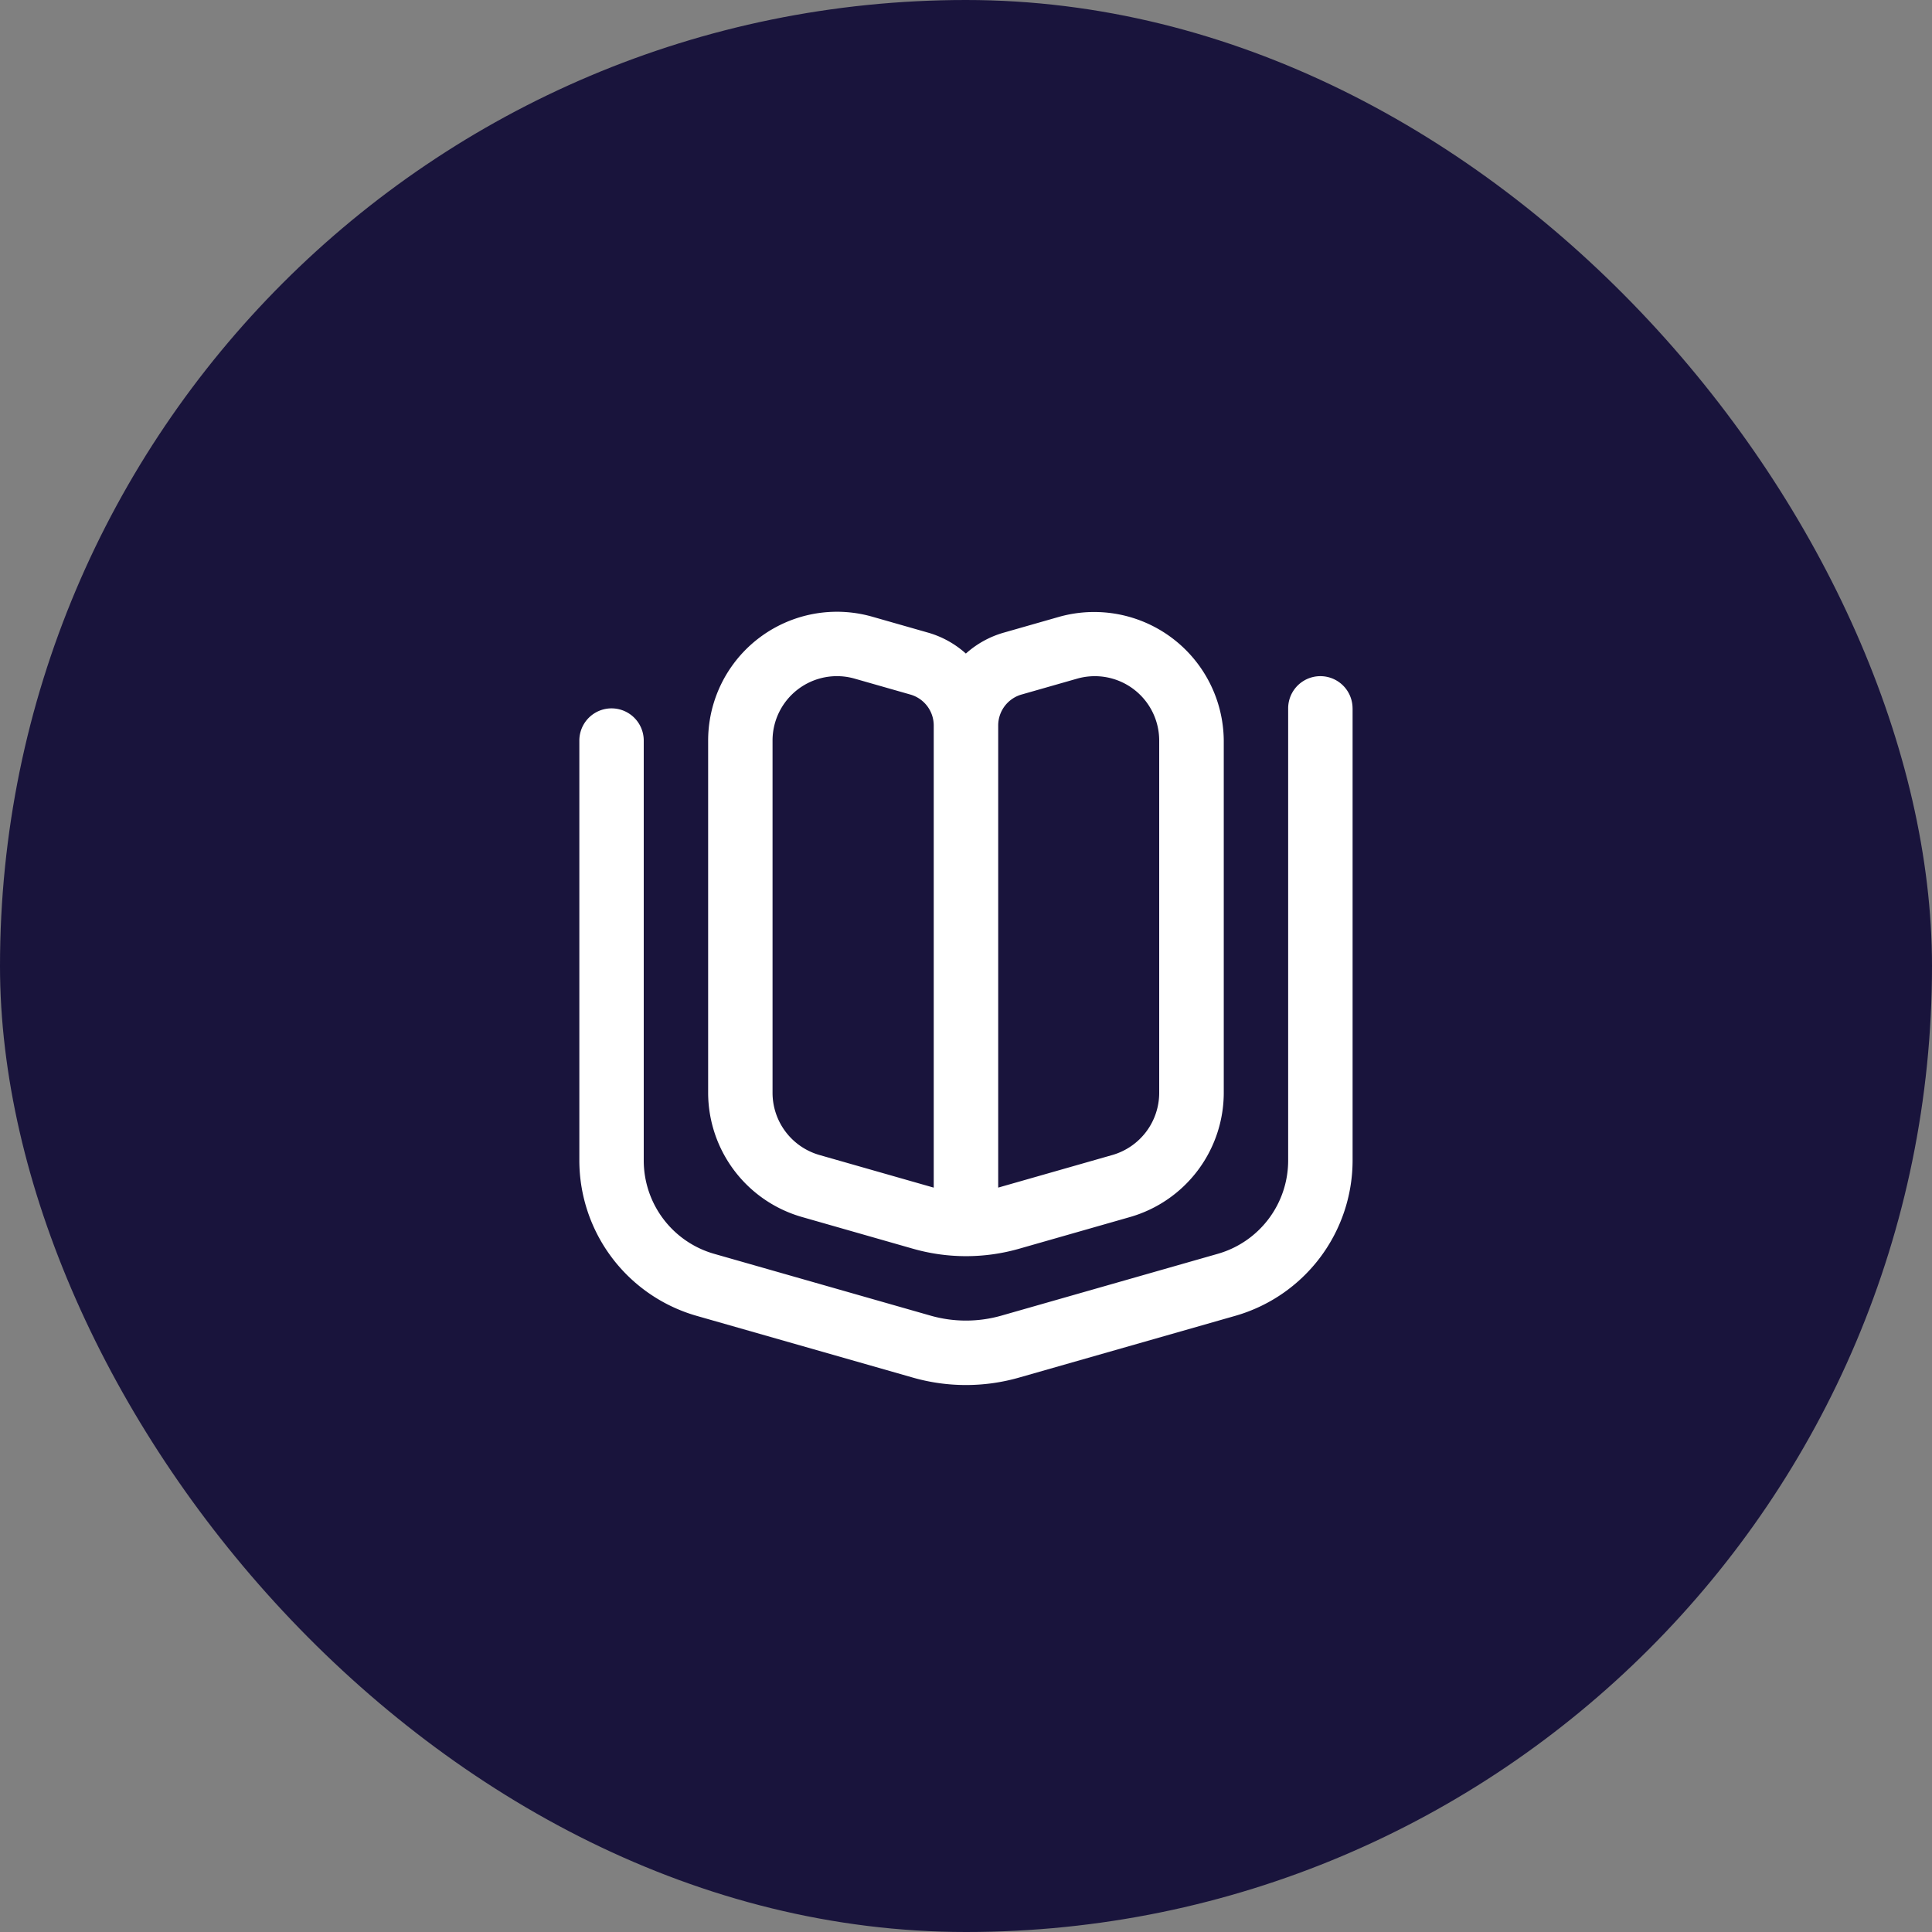
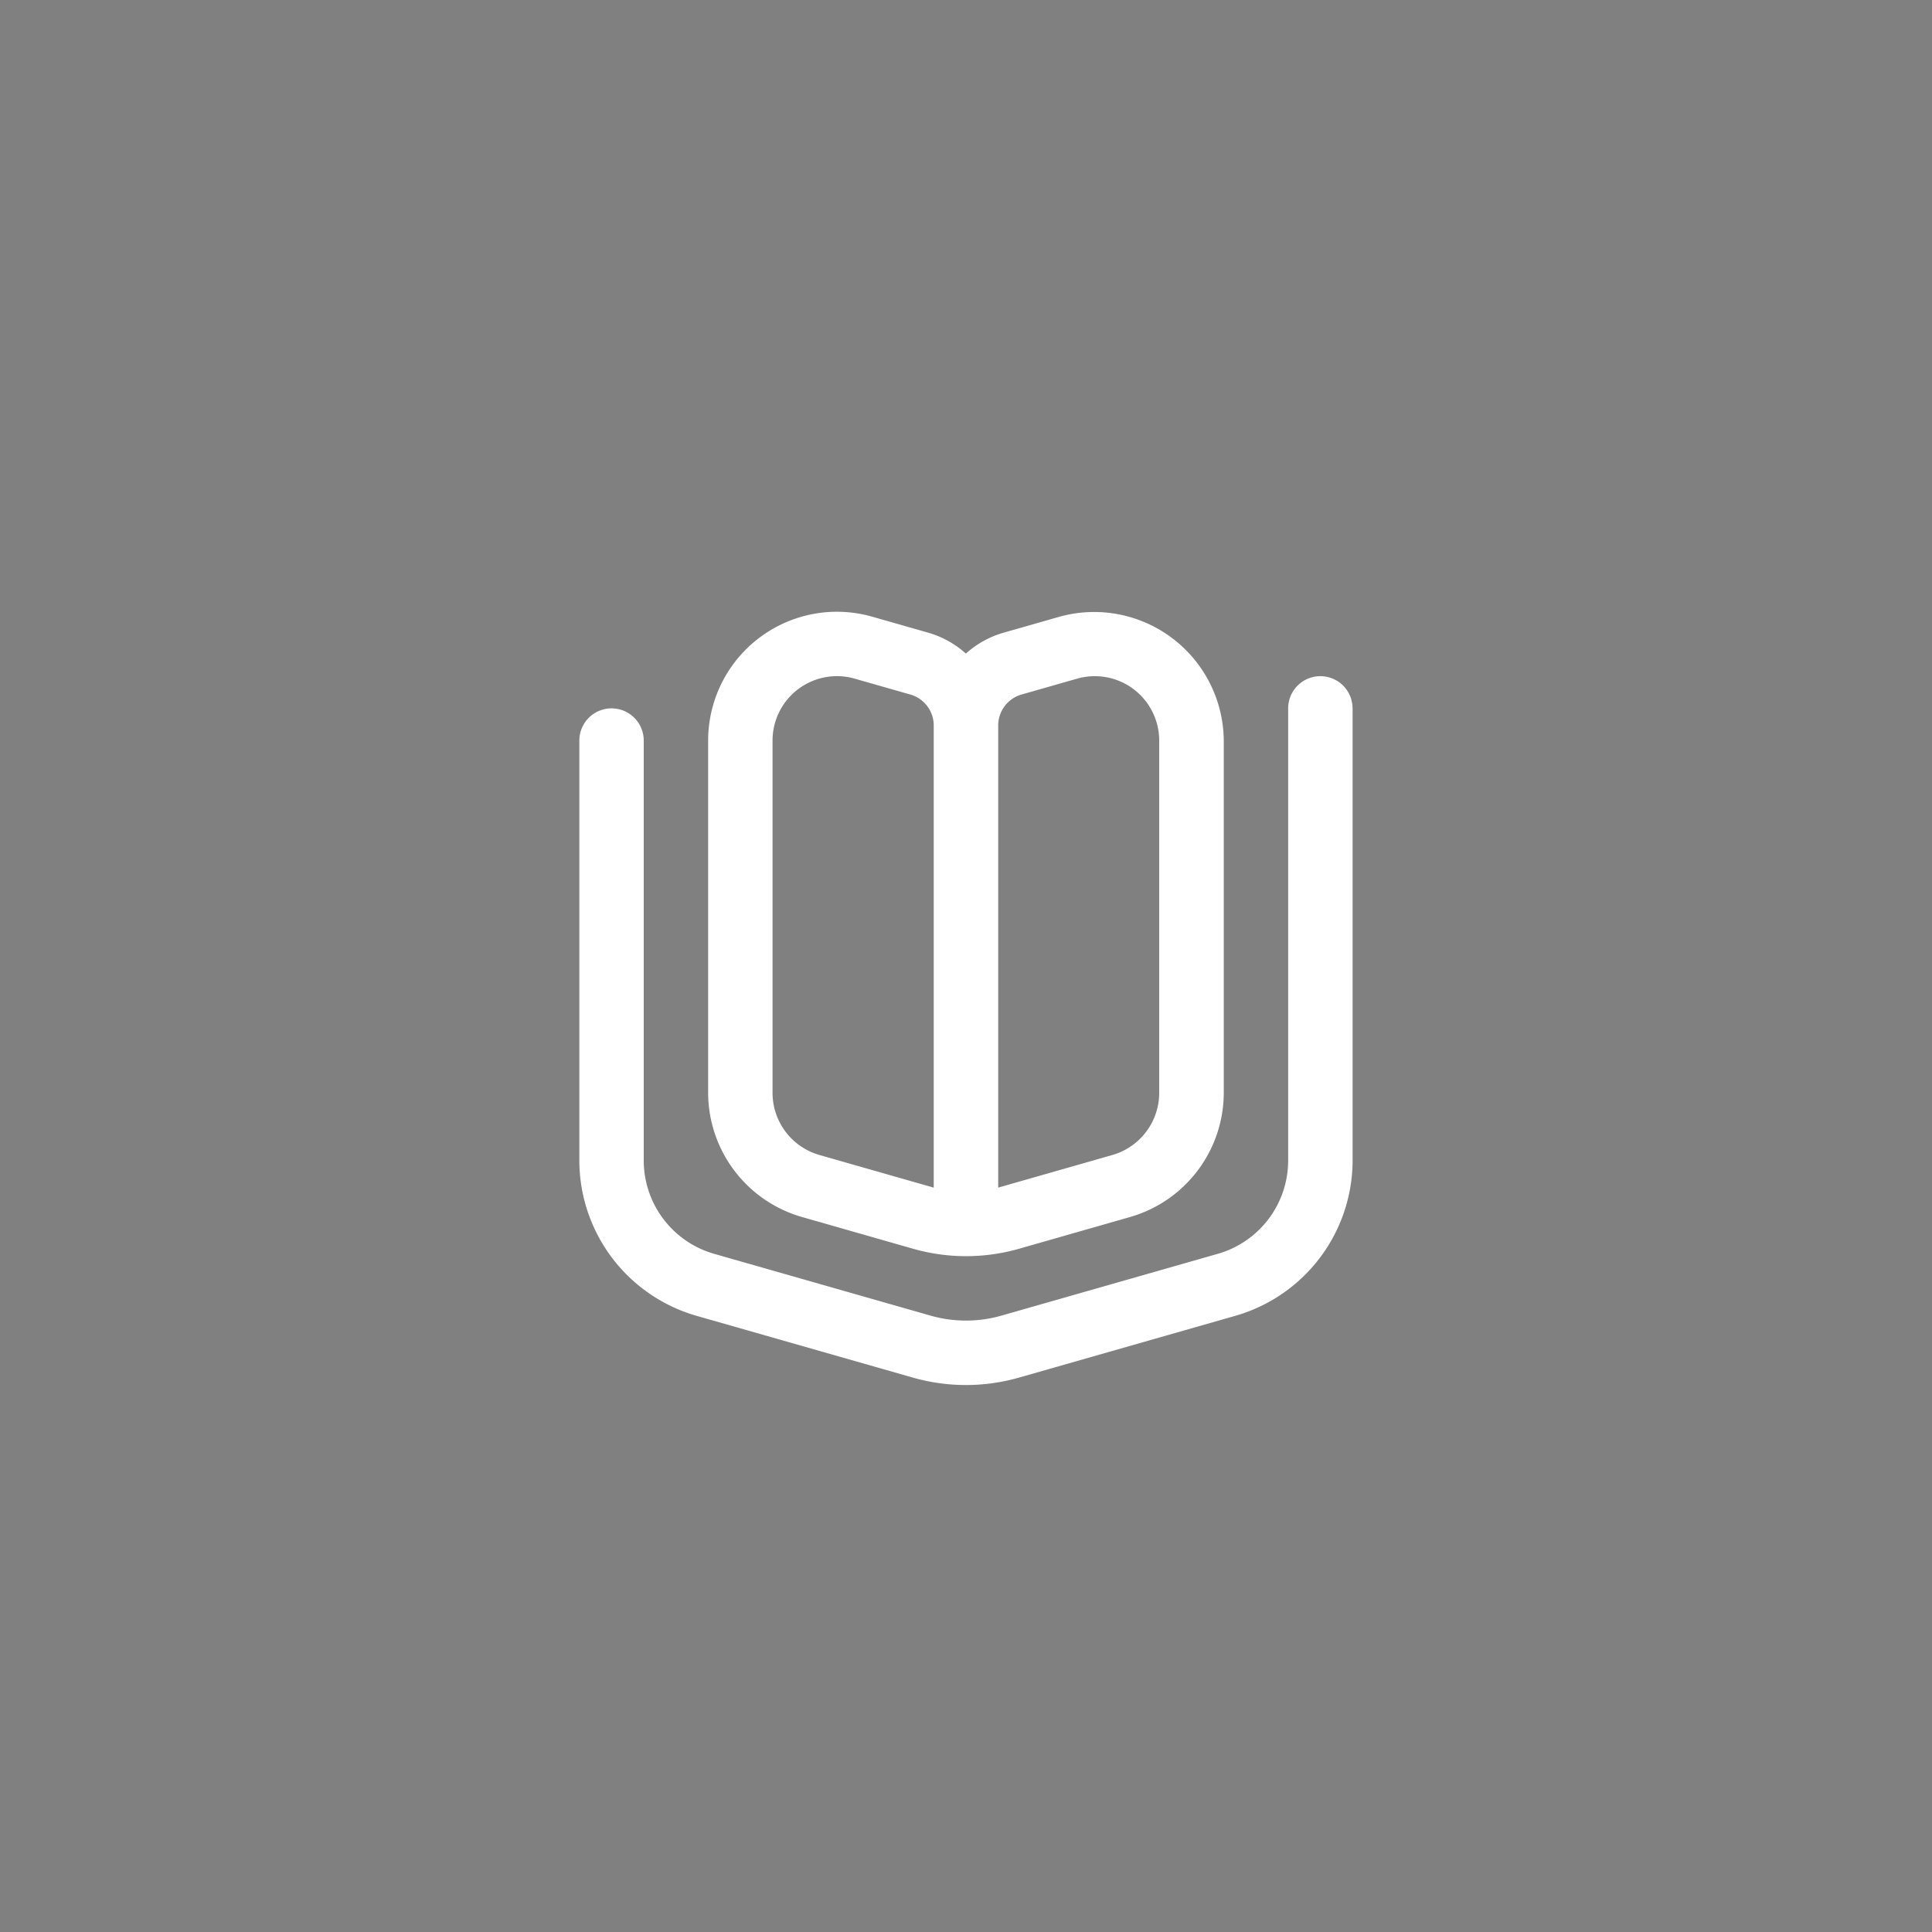
<svg xmlns="http://www.w3.org/2000/svg" width="60" height="60" viewBox="0 0 60 60">
  <rect x="0" y="0" width="60" height="60" fill="#808080" stroke="none" />
  <g id="Frame_15" data-name="Frame 15" style="mix-blend-mode: normal;isolation: isolate">
-     <rect id="Frame_15-2" data-name="Frame 15" width="60" height="60" rx="30" fill="#19143c" style="mix-blend-mode: normal;isolation: isolate" />
    <path id="book-open-cover" d="M24.014,3V17.05a5.026,5.026,0,0,1-3.628,4.811l-6.73,1.922a6,6,0,0,1-3.3,0l-6.73-1.922A5.024,5.024,0,0,1,0,17.05V4A1,1,0,0,1,2,4V17.05a3.015,3.015,0,0,0,2.177,2.887l6.73,1.922a4.007,4.007,0,0,0,2.2,0l6.729-1.922a3.015,3.015,0,0,0,2.177-2.887V3a1,1,0,0,1,2,0ZM4,14.946V4A4,4,0,0,1,9.1.154l1.727.493a2.986,2.986,0,0,1,1.177.651A2.986,2.986,0,0,1,13.185.647L14.911.154A4.025,4.025,0,0,1,20.013,4V14.946a4.02,4.02,0,0,1-2.9,3.848l-3.453.987a6,6,0,0,1-3.3,0l-3.453-.987A4.02,4.02,0,0,1,4,14.946Zm9.005,2.938,3.551-1.014a2.01,2.01,0,0,0,1.452-1.924V4A2,2,0,0,0,15.46,2.077l-1.726.493a1,1,0,0,0-.726.962V17.883ZM6,14.946A2.01,2.01,0,0,0,7.455,16.87l3.551,1.014V3.533a1,1,0,0,0-.725-.962L8.554,2.078A2,2,0,0,0,6,4V14.946Z" transform="translate(17.992 18.999)" fill="#fff" />
  </g>
</svg>